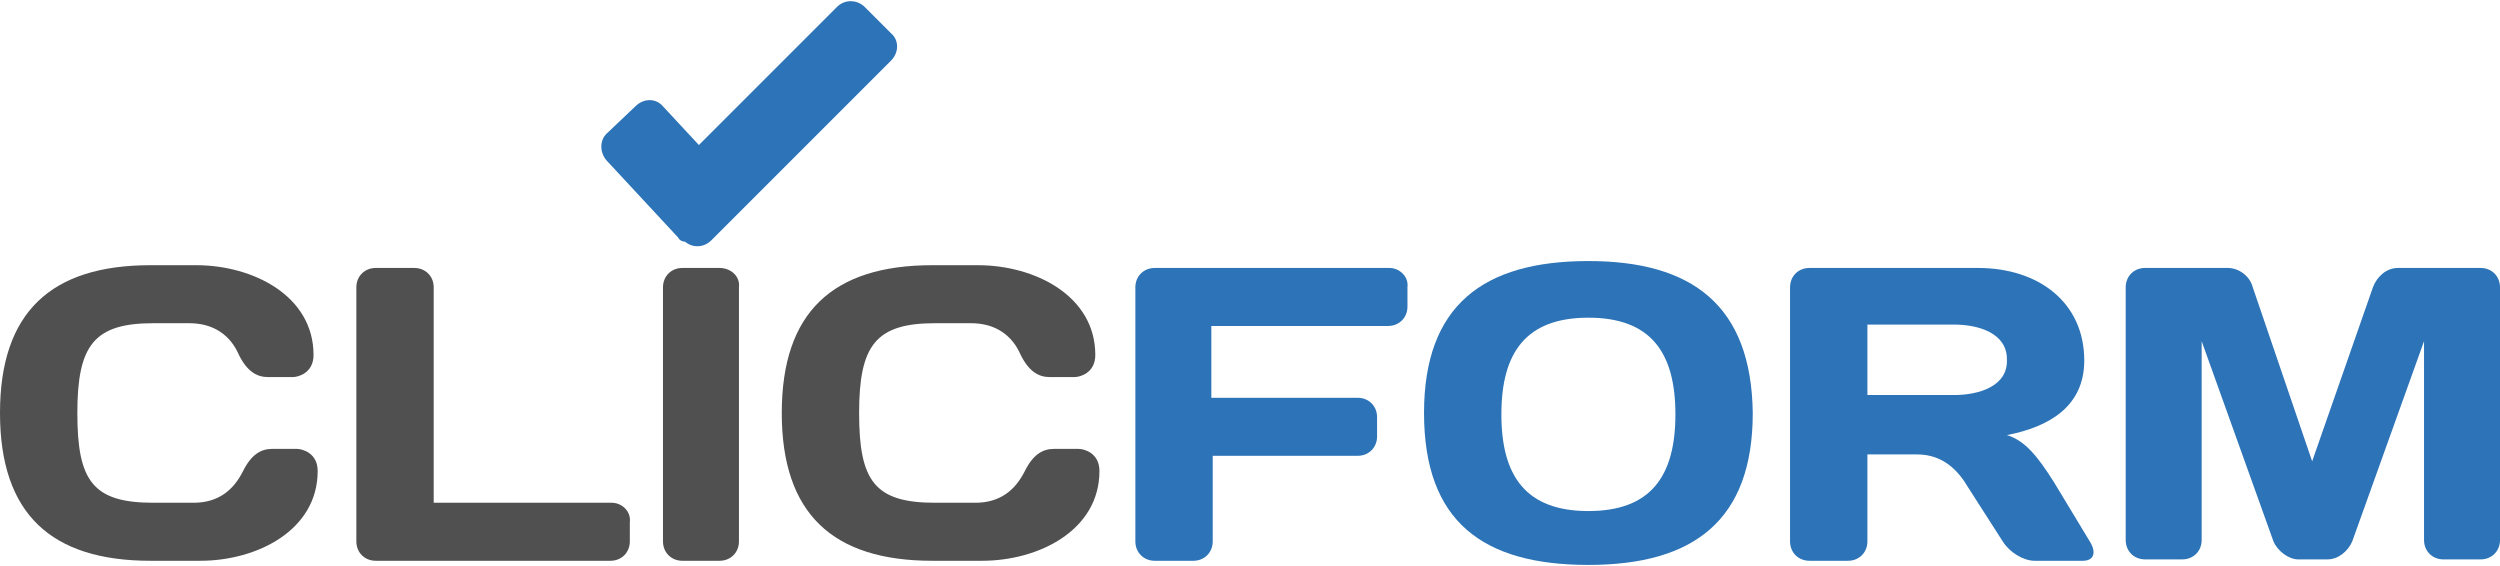
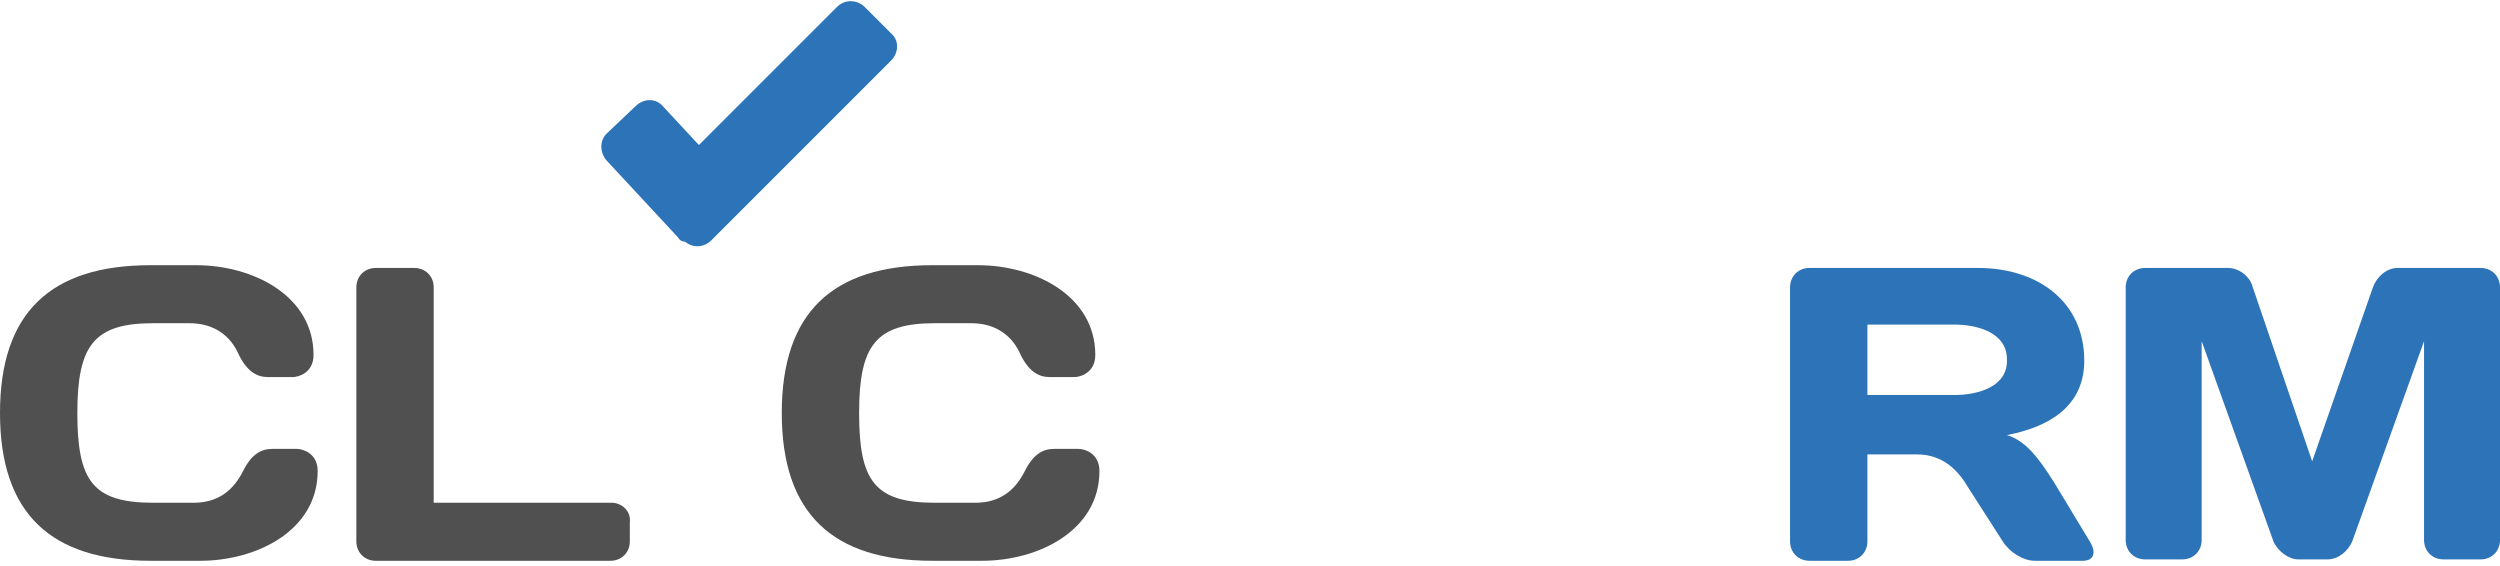
<svg xmlns="http://www.w3.org/2000/svg" id="logo-clic-form-Calque_1" style="enable-background:new 0 0 181 41" xml:space="preserve" height="41" viewBox="0 0 181 41" width="181" version="1.1" y="0px" x="0px">
  <style type="text/css">	.st0{fill:#505050;}	.st1{fill:#2C73B7;}</style>
  <path class="st0" d="m44.3 36.4h-12.9v-15.6c0-0.8-0.6-1.4-1.4-1.4h-2.8c-0.8 0-1.4 0.6-1.4 1.4v18.4c0 0.8 0.6 1.4 1.4 1.4h17c0.8 0 1.4-0.6 1.4-1.4v-1.4c0.1-0.8-0.6-1.4-1.3-1.4z" />
  <path class="st0" d="m21.5 32.5h-1.8c-0.8 0-1.5 0.4-2.1 1.6-0.7 1.4-1.8 2.3-3.6 2.3h-2.9c-4.4 0-5.5-1.6-5.5-6.5s1.2-6.5 5.5-6.5h2.6c1.8 0 3 0.9 3.6 2.3 0.6 1.2 1.3 1.6 2.1 1.6h1.8c0.4 0 1.5-0.3 1.5-1.6 0-4.3-4.4-6.5-8.5-6.5h-3.3c-7.2 0-10.9 3.4-10.9 10.7s3.7 10.7 10.9 10.7h3.6c4.1 0 8.5-2.2 8.5-6.5 0-1.3-1.1-1.6-1.5-1.6z" />
-   <path class="st0" d="m52.1 19.4h-2.7c-0.8 0-1.4 0.6-1.4 1.4v18.4c0 0.8 0.6 1.4 1.4 1.4h2.7c0.8 0 1.4-0.6 1.4-1.4v-18.4c0.1-0.8-0.6-1.4-1.4-1.4z" />
  <path class="st0" d="m78.1 32.5h-1.8c-0.8 0-1.5 0.4-2.1 1.6-0.7 1.4-1.8 2.3-3.6 2.3h-2.9c-4.4 0-5.5-1.6-5.5-6.5s1.2-6.5 5.5-6.5h2.6c1.8 0 3 0.9 3.6 2.3 0.6 1.2 1.3 1.6 2.1 1.6h1.8c0.4 0 1.5-0.3 1.5-1.6 0-4.3-4.4-6.5-8.5-6.5h-3.3c-7.2 0-10.9 3.4-10.9 10.7s3.7 10.7 10.9 10.7h3.6c4.1 0 8.5-2.2 8.5-6.5 0-1.3-1.1-1.6-1.5-1.6z" />
-   <path class="st1" d="m100.6 19.4h-17c-0.8 0-1.4 0.6-1.4 1.4v18.4c0 0.8 0.6 1.4 1.4 1.4h2.8c0.8 0 1.4-0.6 1.4-1.4v-6.2h10.5c0.8 0 1.4-0.6 1.4-1.4v-1.4c0-0.8-0.6-1.4-1.4-1.4h-10.6v-5.2h12.8c0.8 0 1.4-0.6 1.4-1.4v-1.4c0.1-0.8-0.6-1.4-1.3-1.4z" />
  <path class="st1" d="m148.7 34.9c-1.2-1.9-2.1-3-3.4-3.4 3.1-0.6 5.6-2.1 5.6-5.4 0-4.2-3.3-6.7-7.7-6.7h-12.2c-0.8 0-1.4 0.6-1.4 1.4v18.4c0 0.8 0.6 1.4 1.4 1.4h2.8c0.8 0 1.4-0.6 1.4-1.4v-6.3h3.6c1.9 0 3 1.2 3.7 2.4l2.5 3.9c0.5 0.8 1.5 1.4 2.3 1.4h3.5c0.8 0 1-0.6 0.5-1.4l-2.6-4.3zm-7.2-6.3h-6.3v-5.1h6.3c1.7 0 3.8 0.6 3.8 2.5 0.1 2-2.1 2.6-3.8 2.6z" />
  <path class="st1" d="m179.6 19.4h-6c-0.8 0-1.5 0.6-1.8 1.4l-4.4 12.6-4.3-12.6c-0.2-0.8-1-1.4-1.8-1.4h-6c-0.8 0-1.4 0.6-1.4 1.4v18.3c0 0.8 0.6 1.4 1.4 1.4h2.7c0.8 0 1.4-0.6 1.4-1.4v-14.4l5.2 14.5c0.3 0.7 1.1 1.3 1.8 1.3h2.1c0.8 0 1.5-0.6 1.8-1.3l5.2-14.5v14.4c0 0.8 0.6 1.4 1.4 1.4h2.7c0.8 0 1.4-0.6 1.4-1.4v-18.3c0-0.8-0.6-1.4-1.4-1.4z" />
-   <path class="st1" d="m115 18.9c-7.6 0-11.9 3.2-11.9 11 0 7.9 4.3 11 11.9 11s11.9-3.2 11.9-11c-0.1-7.8-4.4-11-11.9-11zm0 18.1c-4.5 0-6.3-2.5-6.3-7s1.8-7 6.3-7 6.3 2.5 6.3 7-1.8 7-6.3 7z" />
  <path class="st1" d="m64.5 2.4l-1.9-1.9c-0.5-0.5-1.4-0.6-2 0l-10 10-2.6-2.8c-0.5-0.6-1.4-0.6-2 0l-2 1.9c-0.6 0.5-0.6 1.4-0.1 2l5.2 5.6c0.1 0.2 0.3 0.3 0.5 0.3 0.6 0.5 1.4 0.4 1.9-0.1l13-13c0.6-0.6 0.6-1.5 0-2z" />
</svg>